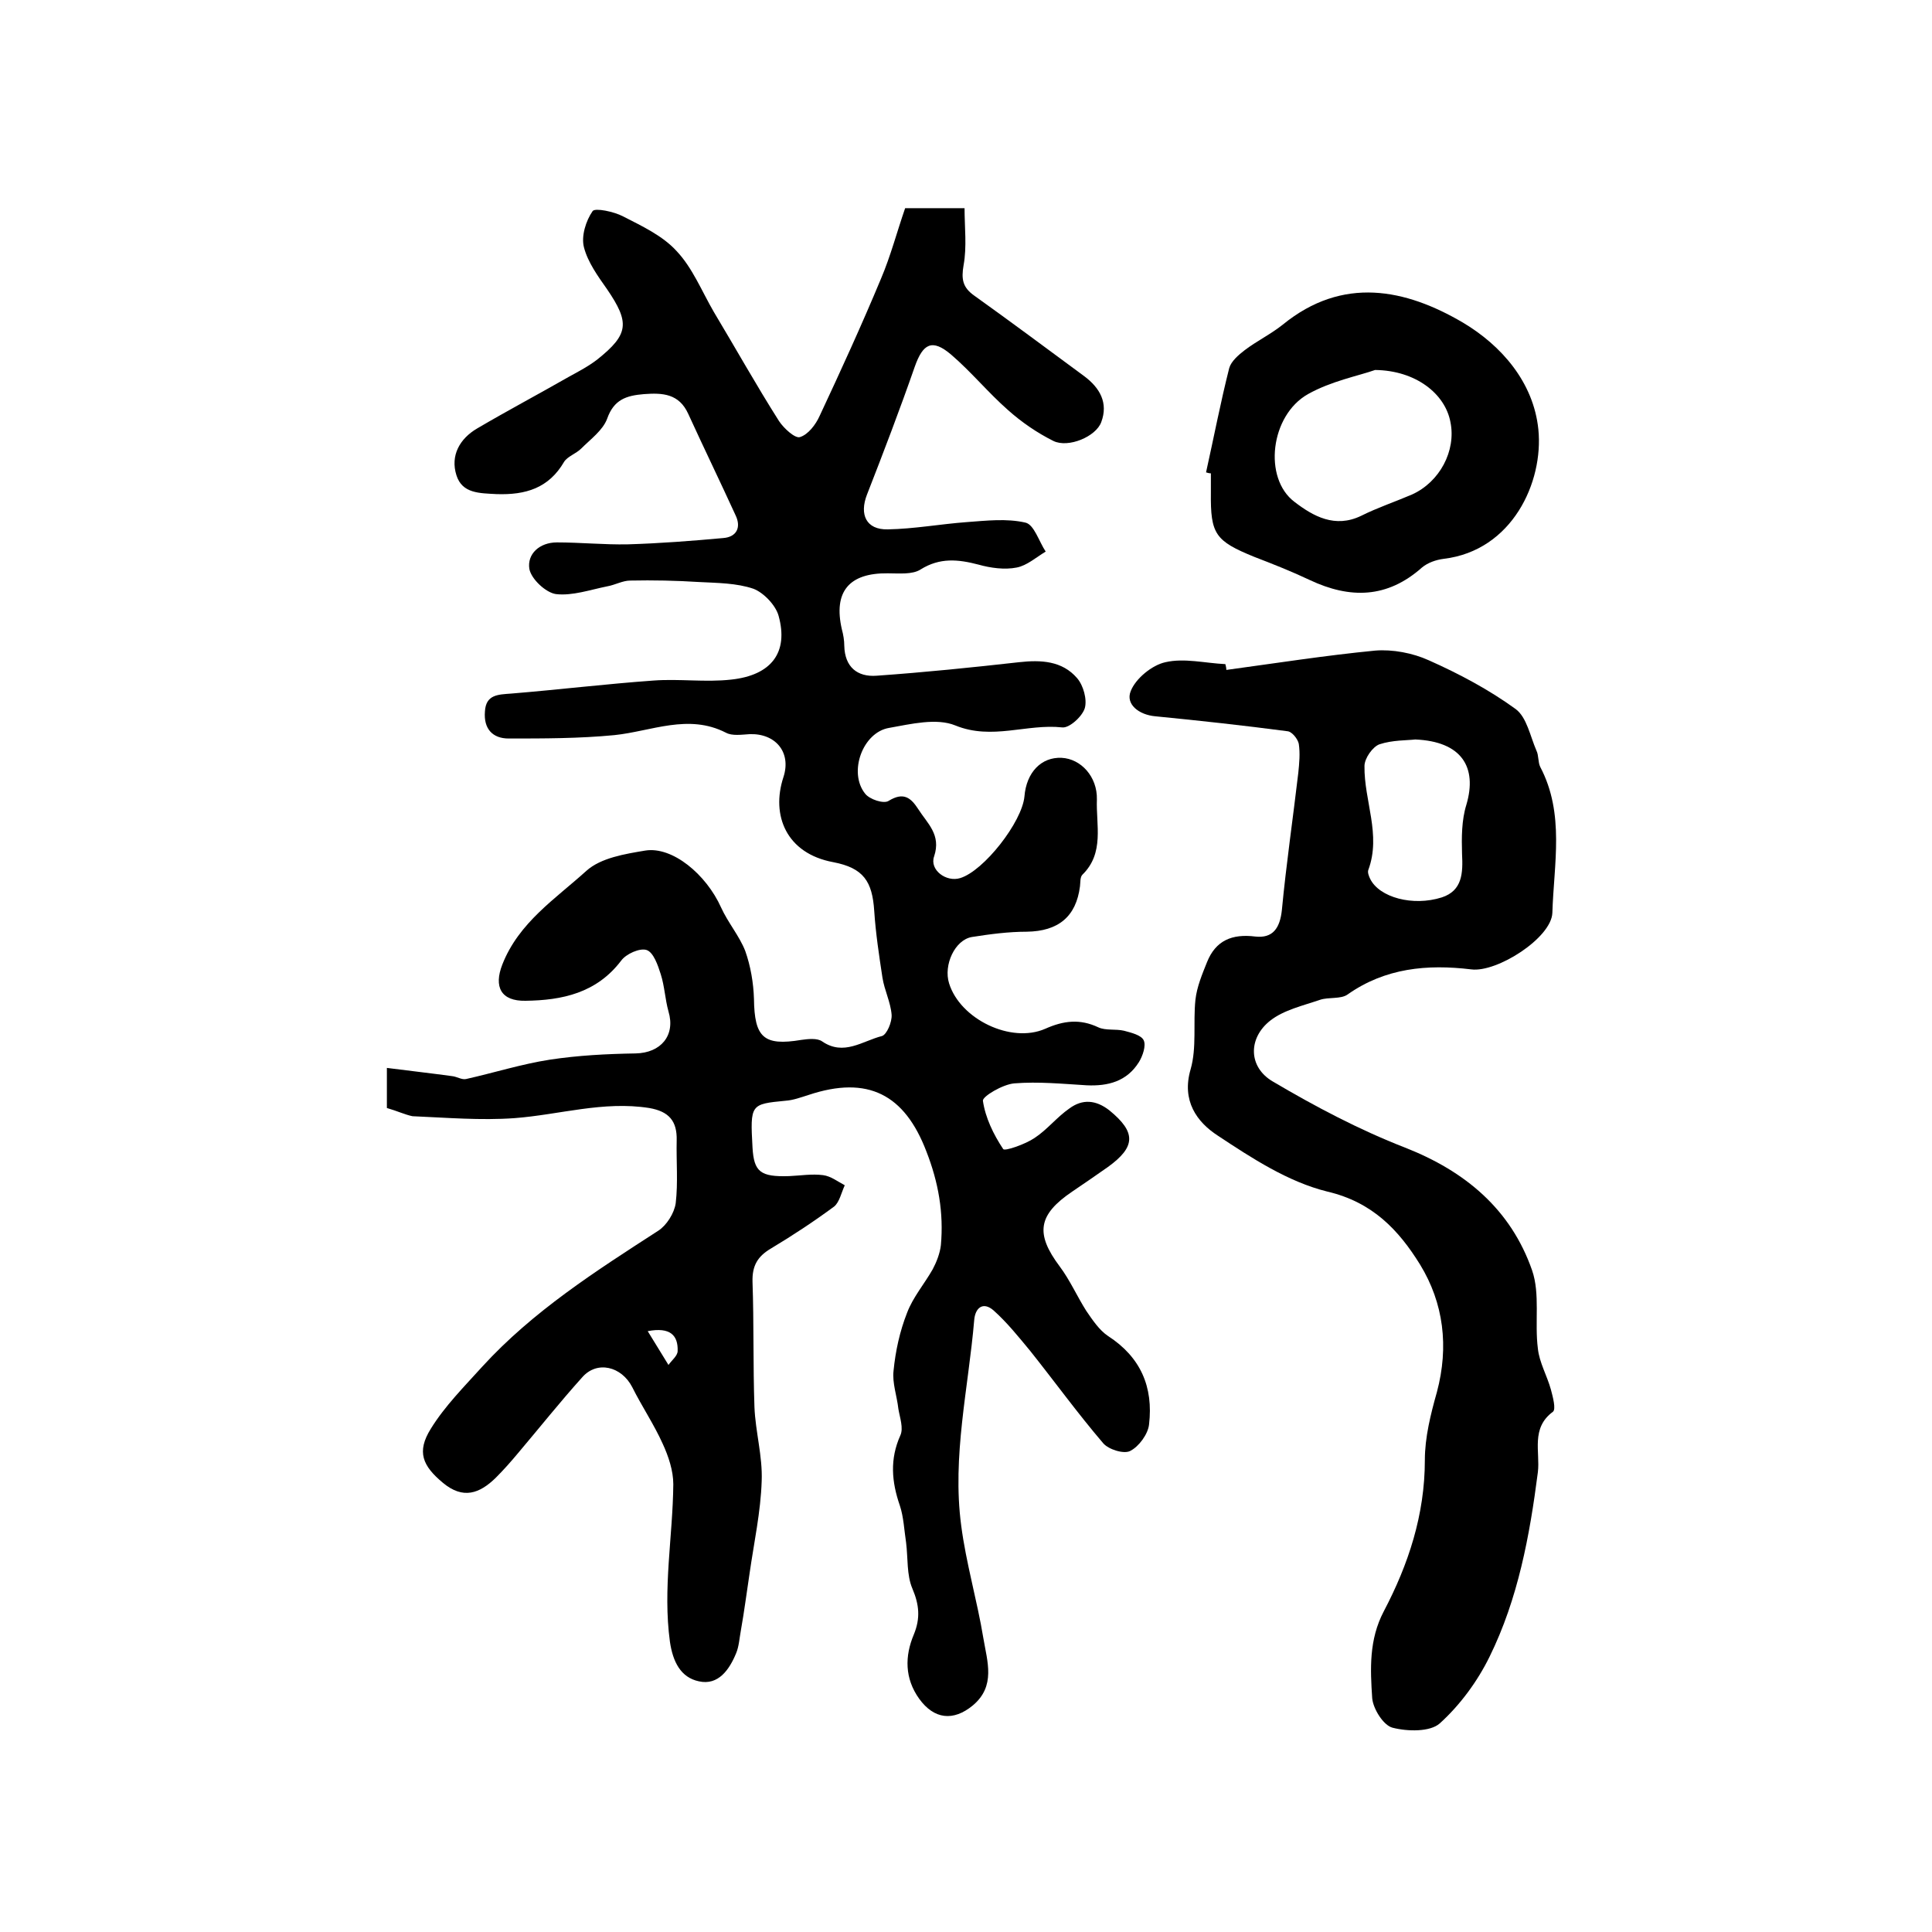
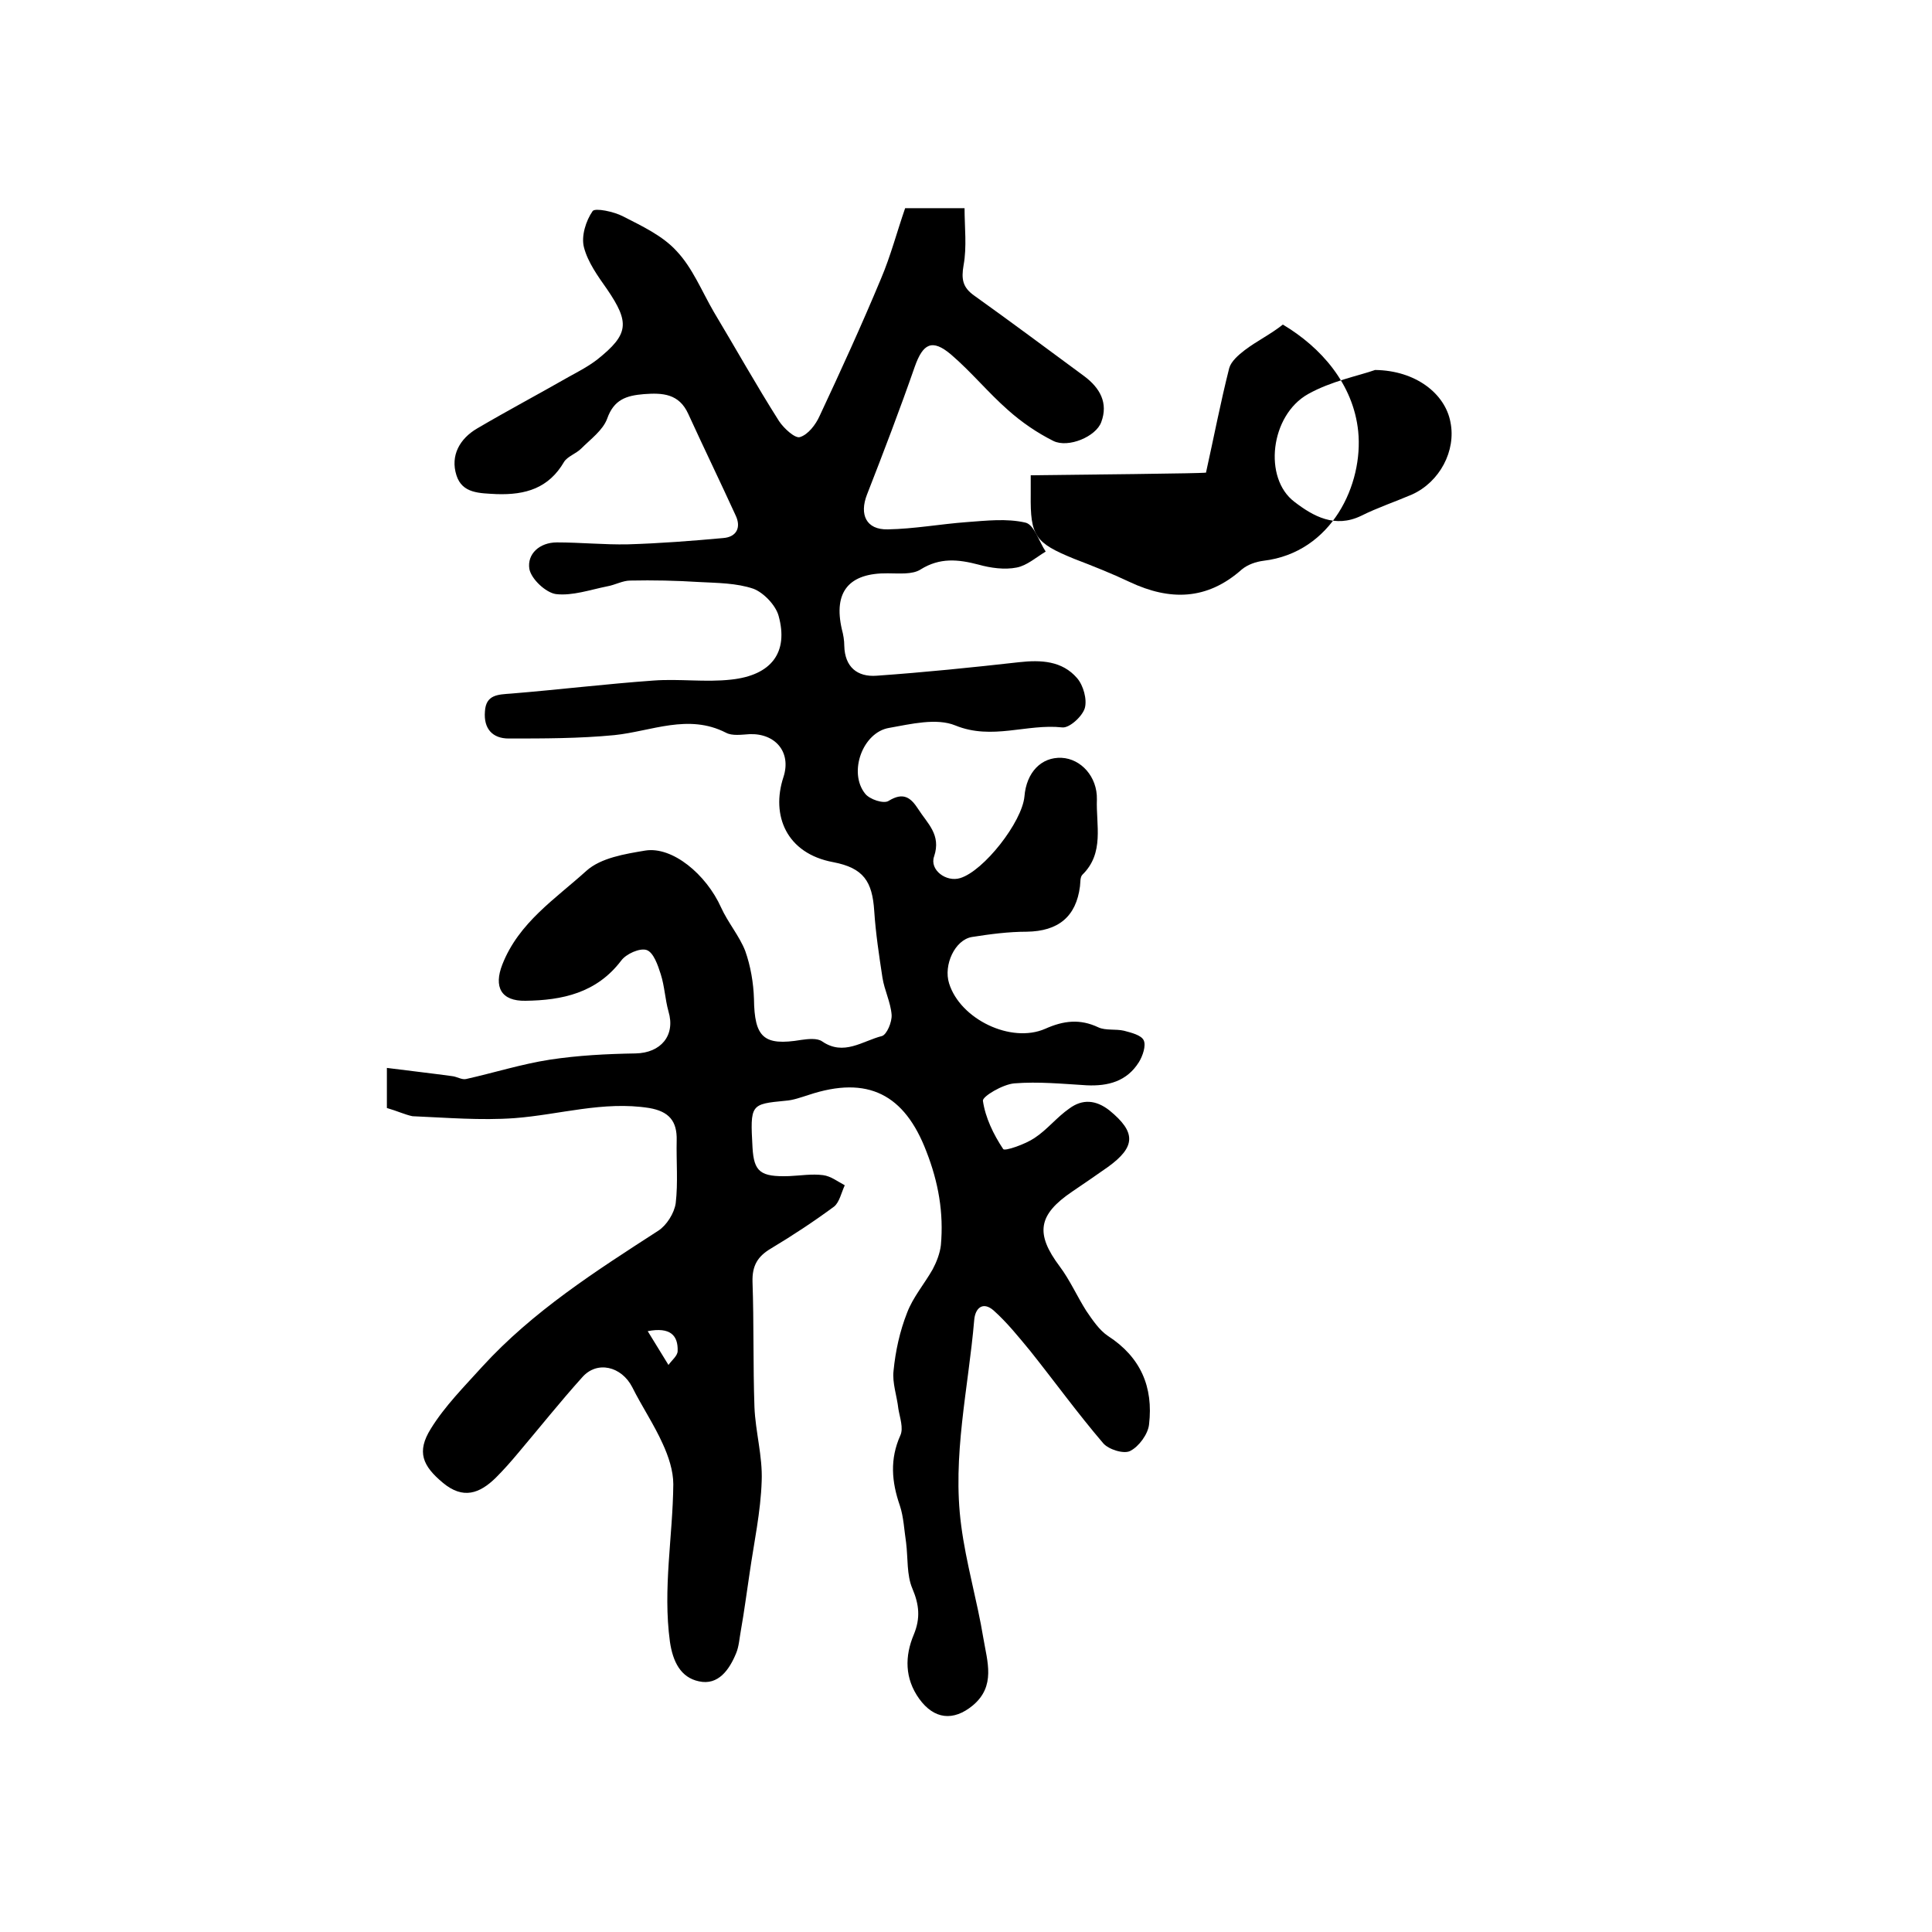
<svg xmlns="http://www.w3.org/2000/svg" version="1.1" id="图层_1" x="0px" y="0px" viewBox="0 0 400 400" style="enable-background:new 0 0 400 400;" xml:space="preserve">
  <style type="text/css">
	.st0{fill:#FFFFFF;}
</style>
  <g>
    <path d="M80.1,229.4c0-2.5,0-4.7,0-8.3c4.7,0.6,9.1,1.1,13.5,1.7c1,0.1,2,0.8,2.9,0.6c5.8-1.3,11.5-3.1,17.3-4   c5.9-0.9,11.8-1.2,17.8-1.3c5.2-0.1,8.3-3.7,6.8-8.7c-0.7-2.5-0.8-5.2-1.6-7.7c-0.6-1.9-1.5-4.5-2.9-5c-1.4-0.5-4.3,0.8-5.3,2.2   c-5.1,6.7-12.2,8.2-19.8,8.3c-5.1,0.1-6.6-2.9-4.8-7.5c3.4-8.7,11-13.6,17.4-19.4c3-2.7,8-3.5,12.2-4.2c5.6-0.9,12.6,4.9,15.7,11.8   c1.4,3.1,3.8,5.9,5,9c1.1,3.1,1.7,6.6,1.8,9.9c0.1,8,2,9.8,9.8,8.5c1.4-0.2,3.3-0.4,4.3,0.3c4.5,3.1,8.4-0.1,12.4-1.1   c1-0.3,2.1-2.9,2-4.4c-0.2-2.6-1.5-5.1-1.9-7.7c-0.7-4.6-1.4-9.2-1.7-13.8c-0.4-6.1-2.2-8.9-8.5-10.1c-9.7-1.8-12.9-9.7-10.3-17.6   c1.7-5.2-1.7-9.1-7-8.9c-1.7,0.1-3.6,0.4-4.9-0.3c-7.8-4-15.4-0.3-23.1,0.5c-7.3,0.7-14.6,0.7-21.9,0.7c-3.3,0-5.2-2-4.9-5.6   c0.2-3.5,2.7-3.5,5.4-3.7c9.8-0.8,19.7-2,29.5-2.7c5.3-0.4,10.8,0.4,16.1-0.2c8.3-0.9,11.9-5.6,9.8-13.2c-0.6-2.2-3.1-4.8-5.2-5.6   c-3.5-1.2-7.5-1.2-11.3-1.4c-4.7-0.3-9.5-0.4-14.2-0.3c-1.6,0-3.1,0.9-4.8,1.2c-3.5,0.7-7.2,2-10.6,1.6c-2.1-0.3-5.1-3.1-5.5-5.2   c-0.5-3.1,2.1-5.5,5.7-5.5c4.9,0,9.8,0.5,14.7,0.4c6.6-0.2,13.1-0.7,19.7-1.3c2.8-0.2,3.8-2.2,2.6-4.7c-3.2-7-6.6-14-9.8-21   c-1.9-4.2-5.3-4.4-9.2-4.1c-3.6,0.3-6.2,1.1-7.6,5.1c-0.9,2.4-3.4,4.2-5.4,6.2c-1,1-2.8,1.6-3.5,2.7c-3.2,5.5-8,6.9-14,6.7   c-3.5-0.2-7.1-0.1-8.3-3.9c-1.3-4.1,0.7-7.6,4.3-9.7c6.3-3.7,12.7-7.1,19-10.7c2-1.1,4.1-2.2,5.9-3.6c6.5-5.2,6.7-7.6,2-14.5   c-1.9-2.7-4-5.6-4.8-8.7c-0.6-2.3,0.4-5.5,1.8-7.5c0.5-0.7,4.4,0.1,6.3,1.1c3.9,2,8.2,4,11.1,7.2c3.3,3.5,5.2,8.3,7.7,12.6   c4.5,7.5,8.8,15.2,13.5,22.6c1,1.5,3.3,3.6,4.3,3.3c1.7-0.5,3.3-2.6,4.1-4.4c4.4-9.4,8.7-18.8,12.7-28.4c2-4.7,3.3-9.7,5-14.6   c3.8,0,7.4,0,12.3,0c0,3.9,0.5,8-0.2,11.8c-0.5,2.9-0.2,4.6,2.2,6.3c7.7,5.5,15.2,11.1,22.8,16.7c3.2,2.4,5,5.5,3.5,9.5   c-1.1,3-6.8,5.4-9.9,3.9c-3.4-1.7-6.6-3.9-9.4-6.4c-4.1-3.6-7.6-7.9-11.8-11.5c-3.9-3.3-5.8-2.3-7.5,2.5   c-3.1,8.9-6.5,17.8-9.9,26.5c-1.6,4.1-0.2,7.3,4.3,7.2c5.5-0.1,10.9-1.1,16.3-1.5c4.1-0.3,8.3-0.8,12.2,0.1c1.8,0.4,2.8,3.9,4.2,6   c-2,1.2-3.9,2.9-6,3.3c-2.5,0.5-5.4,0.1-7.9-0.6c-4.2-1.1-8-1.5-12,1c-1.7,1.1-4.5,0.8-6.8,0.8c-8-0.1-11.3,3.8-9.5,11.6   c0.3,1.1,0.5,2.3,0.5,3.4c0.1,4.4,2.7,6.5,6.7,6.2c9.9-0.7,19.7-1.7,29.5-2.8c4.5-0.5,8.9-0.3,12,3.3c1.3,1.5,2.1,4.4,1.6,6.2   c-0.5,1.7-3.2,4.2-4.7,4c-7.3-0.8-14.5,2.7-22.1-0.4c-3.9-1.6-9.2-0.3-13.7,0.5c-5.5,0.9-8.5,9.2-5,13.6c0.9,1.2,3.9,2.2,4.9,1.5   c3.1-1.9,4.6-0.6,6.1,1.7c1.9,3,4.8,5.3,3.3,9.8c-1,2.8,2.5,5.4,5.4,4.5c4.9-1.5,12.8-11.6,13.3-16.9c0.4-5,3.5-8.2,7.7-8   c4,0.2,7.4,3.9,7.3,8.6c-0.2,5.3,1.6,11.1-3,15.6c-0.5,0.5-0.4,1.6-0.5,2.4c-0.8,6.3-4.5,9.3-11,9.4c-3.8,0-7.6,0.5-11.4,1.1   c-3.5,0.6-5.9,5.8-4.7,9.6c2.3,7.4,12.8,12.5,19.9,9.4c3.8-1.7,7.2-2.1,11-0.3c1.5,0.7,3.6,0.3,5.3,0.7c1.5,0.4,3.6,0.9,4.1,2   c0.5,1.1-0.2,3.2-1,4.5c-2.5,4-6.4,5-10.8,4.8c-5-0.3-10-0.8-15-0.4c-2.4,0.2-6.6,2.7-6.5,3.6c0.5,3.5,2.2,7,4.2,10   c0.3,0.5,4.6-1,6.5-2.3c2.6-1.7,4.6-4.3,7.2-6.1c2.7-2,5.5-1.8,8.3,0.4c5.5,4.5,5.5,7.5-0.3,11.7c-2.4,1.7-4.9,3.4-7.4,5.1   c-7.1,4.8-7.7,8.7-2.6,15.5c2.1,2.8,3.6,6.2,5.5,9.2c1.3,1.9,2.7,4,4.5,5.2c6.8,4.4,9.4,10.6,8.5,18.3c-0.2,2-2.1,4.6-3.9,5.5   c-1.3,0.7-4.5-0.3-5.6-1.6c-5.3-6.2-10-12.7-15.1-19.1c-2.4-2.9-4.8-5.9-7.6-8.4c-2.2-1.9-3.8-0.5-4,2c-1.2,14.1-4.6,28.2-2.7,42.5   c1,7.8,3.3,15.5,4.6,23.4c0.8,4.8,2.6,9.9-2.2,13.9c-4,3.3-8,2.9-11.1-1.4c-3-4.2-3-8.8-1.1-13.3c1.4-3.4,1.1-6.2-0.3-9.5   c-1.2-2.8-0.9-6.3-1.3-9.5c-0.4-2.6-0.5-5.3-1.3-7.7c-1.7-4.9-2.1-9.6,0.1-14.5c0.7-1.5-0.1-3.7-0.4-5.5c-0.3-2.7-1.3-5.4-1-7.9   c0.4-4.1,1.3-8.2,2.8-12c1.2-3.2,3.6-6,5.3-9c0.8-1.5,1.5-3.3,1.7-5c0.6-6.7-0.5-13-3-19.4c-4.5-11.8-12.1-15.8-24.4-11.7   c-1.6,0.5-3.2,1.1-4.8,1.2c-7.2,0.7-7.3,0.7-6.8,9.7c0.3,5,1.6,6.1,7.6,5.9c2.3-0.1,4.7-0.5,7-0.2c1.6,0.2,3,1.3,4.5,2.1   c-0.7,1.5-1.1,3.5-2.2,4.4c-4.2,3.1-8.6,6-13.1,8.7c-2.7,1.6-3.9,3.5-3.8,6.9c0.3,8.6,0.1,17.3,0.4,25.9c0.2,5.1,1.7,10.2,1.5,15.3   c-0.2,6.4-1.6,12.8-2.5,19.1c-0.6,3.9-1.1,7.9-1.8,11.8c-0.3,1.6-0.4,3.4-1,4.8c-1.4,3.4-3.7,6.7-7.7,5.8c-3.8-0.8-5.4-4.1-6-8.2   c-1.5-11,0.6-21.8,0.7-32.6c0-2.8-1-5.8-2.2-8.4c-1.8-4-4.3-7.7-6.3-11.7c-2.2-4.3-7.3-5.6-10.4-2c-4.5,5-8.8,10.4-13.2,15.6   c-1.5,1.8-3,3.5-4.7,5.2c-3.3,3.2-6.7,4.5-10.9,1c-4.2-3.5-5.5-6.4-2.5-11.2c2.9-4.7,6.9-8.7,10.6-12.8   c10.5-11.5,23.5-19.8,36.5-28.2c1.7-1.1,3.3-3.6,3.6-5.7c0.5-4.3,0.1-8.6,0.2-13c0.1-4-1.6-6-5.7-6.7c-9.5-1.5-18.6,1.4-27.9,2.1   c-7,0.5-14-0.1-21.1-0.4C83.9,230.8,82.2,230,80.1,229.4z M134.1,275.6c1.4,2.3,2.9,4.7,4.3,7c0.7-1,1.9-1.9,1.9-2.9   C140.4,276.5,138.8,274.7,134.1,275.6z" />
-     <path d="M253.9,138.7c10.3-1.4,20.5-3,30.8-4c3.6-0.3,7.8,0.5,11.1,2c6.3,2.8,12.5,6.1,18,10.1c2.3,1.7,3,5.6,4.3,8.6   c0.5,1,0.3,2.4,0.8,3.4c5.1,9.7,2.8,20.1,2.5,30.2c-0.2,5.2-11.5,12.4-16.8,11.7c-9.1-1.1-17.8-0.3-25.6,5.2   c-1.4,1-3.9,0.5-5.7,1.1c-3.5,1.2-7.5,2.1-10.3,4.3c-4.6,3.6-4.6,9.6,0.5,12.6c8.8,5.2,17.9,10,27.4,13.7   c12.5,4.9,21.9,12.8,26.3,25.4c1.7,4.9,0.5,10.8,1.2,16.2c0.3,2.9,1.9,5.6,2.7,8.5c0.4,1.5,1.1,4.1,0.4,4.6   c-4.6,3.4-2.6,8.3-3.1,12.5c-1.7,13.2-4.1,26.2-10,38.2c-2.5,5.1-6.1,10-10.3,13.8c-2,1.8-6.7,1.7-9.8,0.9c-1.9-0.5-4-3.9-4.2-6.1   c-0.4-6-0.7-12.1,2.4-18c5.1-9.7,8.5-20,8.5-31.3c0-4.7,1.2-9.5,2.5-14.1c2.5-9.4,1.4-18.4-3.5-26.4c-4.4-7.1-9.8-12.9-19.2-15.1   c-8.1-2-15.6-6.9-22.7-11.6c-4.3-2.8-7.5-7.2-5.6-13.7c1.3-4.5,0.5-9.6,1-14.4c0.3-2.7,1.4-5.3,2.4-7.8c1.8-4.5,5.2-5.9,10-5.3   c3.6,0.4,5.1-1.7,5.5-5.5c0.9-9.5,2.3-19,3.4-28.4c0.2-2,0.4-4,0.1-6c-0.2-1-1.4-2.5-2.3-2.6c-9.1-1.2-18.2-2.2-27.4-3.1   c-3.4-0.3-6.2-2.5-5.1-5.2c1-2.6,4.4-5.4,7.2-6c3.9-0.9,8.2,0.2,12.4,0.4C253.8,137.9,253.9,138.3,253.9,138.7z M293,153.1   c-1.6,0.2-4.7,0.1-7.4,1c-1.4,0.5-3.1,2.9-3.1,4.5c-0.1,7.2,3.5,14.2,0.8,21.5c-0.2,0.5,0.1,1.3,0.4,1.9c1.9,3.8,8.8,5.7,14.8,3.8   c4.3-1.4,4.4-5.1,4.2-9c-0.1-3.4-0.1-7,0.9-10.2C305.9,158.8,302.6,153.5,293,153.1z" />
-     <path d="M249.7,97.8c1.6-7.2,3-14.5,4.8-21.6c0.4-1.4,1.9-2.7,3.2-3.7c2.5-1.9,5.4-3.3,7.9-5.3c12.4-10.1,25.4-7.4,37.3-0.4   c7.9,4.7,14.6,12.3,15.6,22.1c1.1,10.9-5.4,25.1-19.6,26.8c-1.6,0.2-3.3,0.8-4.5,1.8c-7.2,6.4-14.9,6.5-23.2,2.6   c-3.8-1.8-7.6-3.3-11.5-4.8c-8.1-3.3-9.1-4.7-9-13.3c0-1.3,0-2.7,0-4C250.4,98,250,97.9,249.7,97.8z M284.7,76.6   c-3.4,1.2-9.1,2.3-13.9,5C263,86,261.5,99,268,103.9c3.9,3,8.4,5.5,13.8,2.9c3.4-1.7,7-2.9,10.5-4.4c5.8-2.6,9.2-9.1,8-15   C299.2,81.5,293.1,76.7,284.7,76.6z" />
+     <path d="M249.7,97.8c1.6-7.2,3-14.5,4.8-21.6c0.4-1.4,1.9-2.7,3.2-3.7c2.5-1.9,5.4-3.3,7.9-5.3c7.9,4.7,14.6,12.3,15.6,22.1c1.1,10.9-5.4,25.1-19.6,26.8c-1.6,0.2-3.3,0.8-4.5,1.8c-7.2,6.4-14.9,6.5-23.2,2.6   c-3.8-1.8-7.6-3.3-11.5-4.8c-8.1-3.3-9.1-4.7-9-13.3c0-1.3,0-2.7,0-4C250.4,98,250,97.9,249.7,97.8z M284.7,76.6   c-3.4,1.2-9.1,2.3-13.9,5C263,86,261.5,99,268,103.9c3.9,3,8.4,5.5,13.8,2.9c3.4-1.7,7-2.9,10.5-4.4c5.8-2.6,9.2-9.1,8-15   C299.2,81.5,293.1,76.7,284.7,76.6z" />
  </g>
</svg>